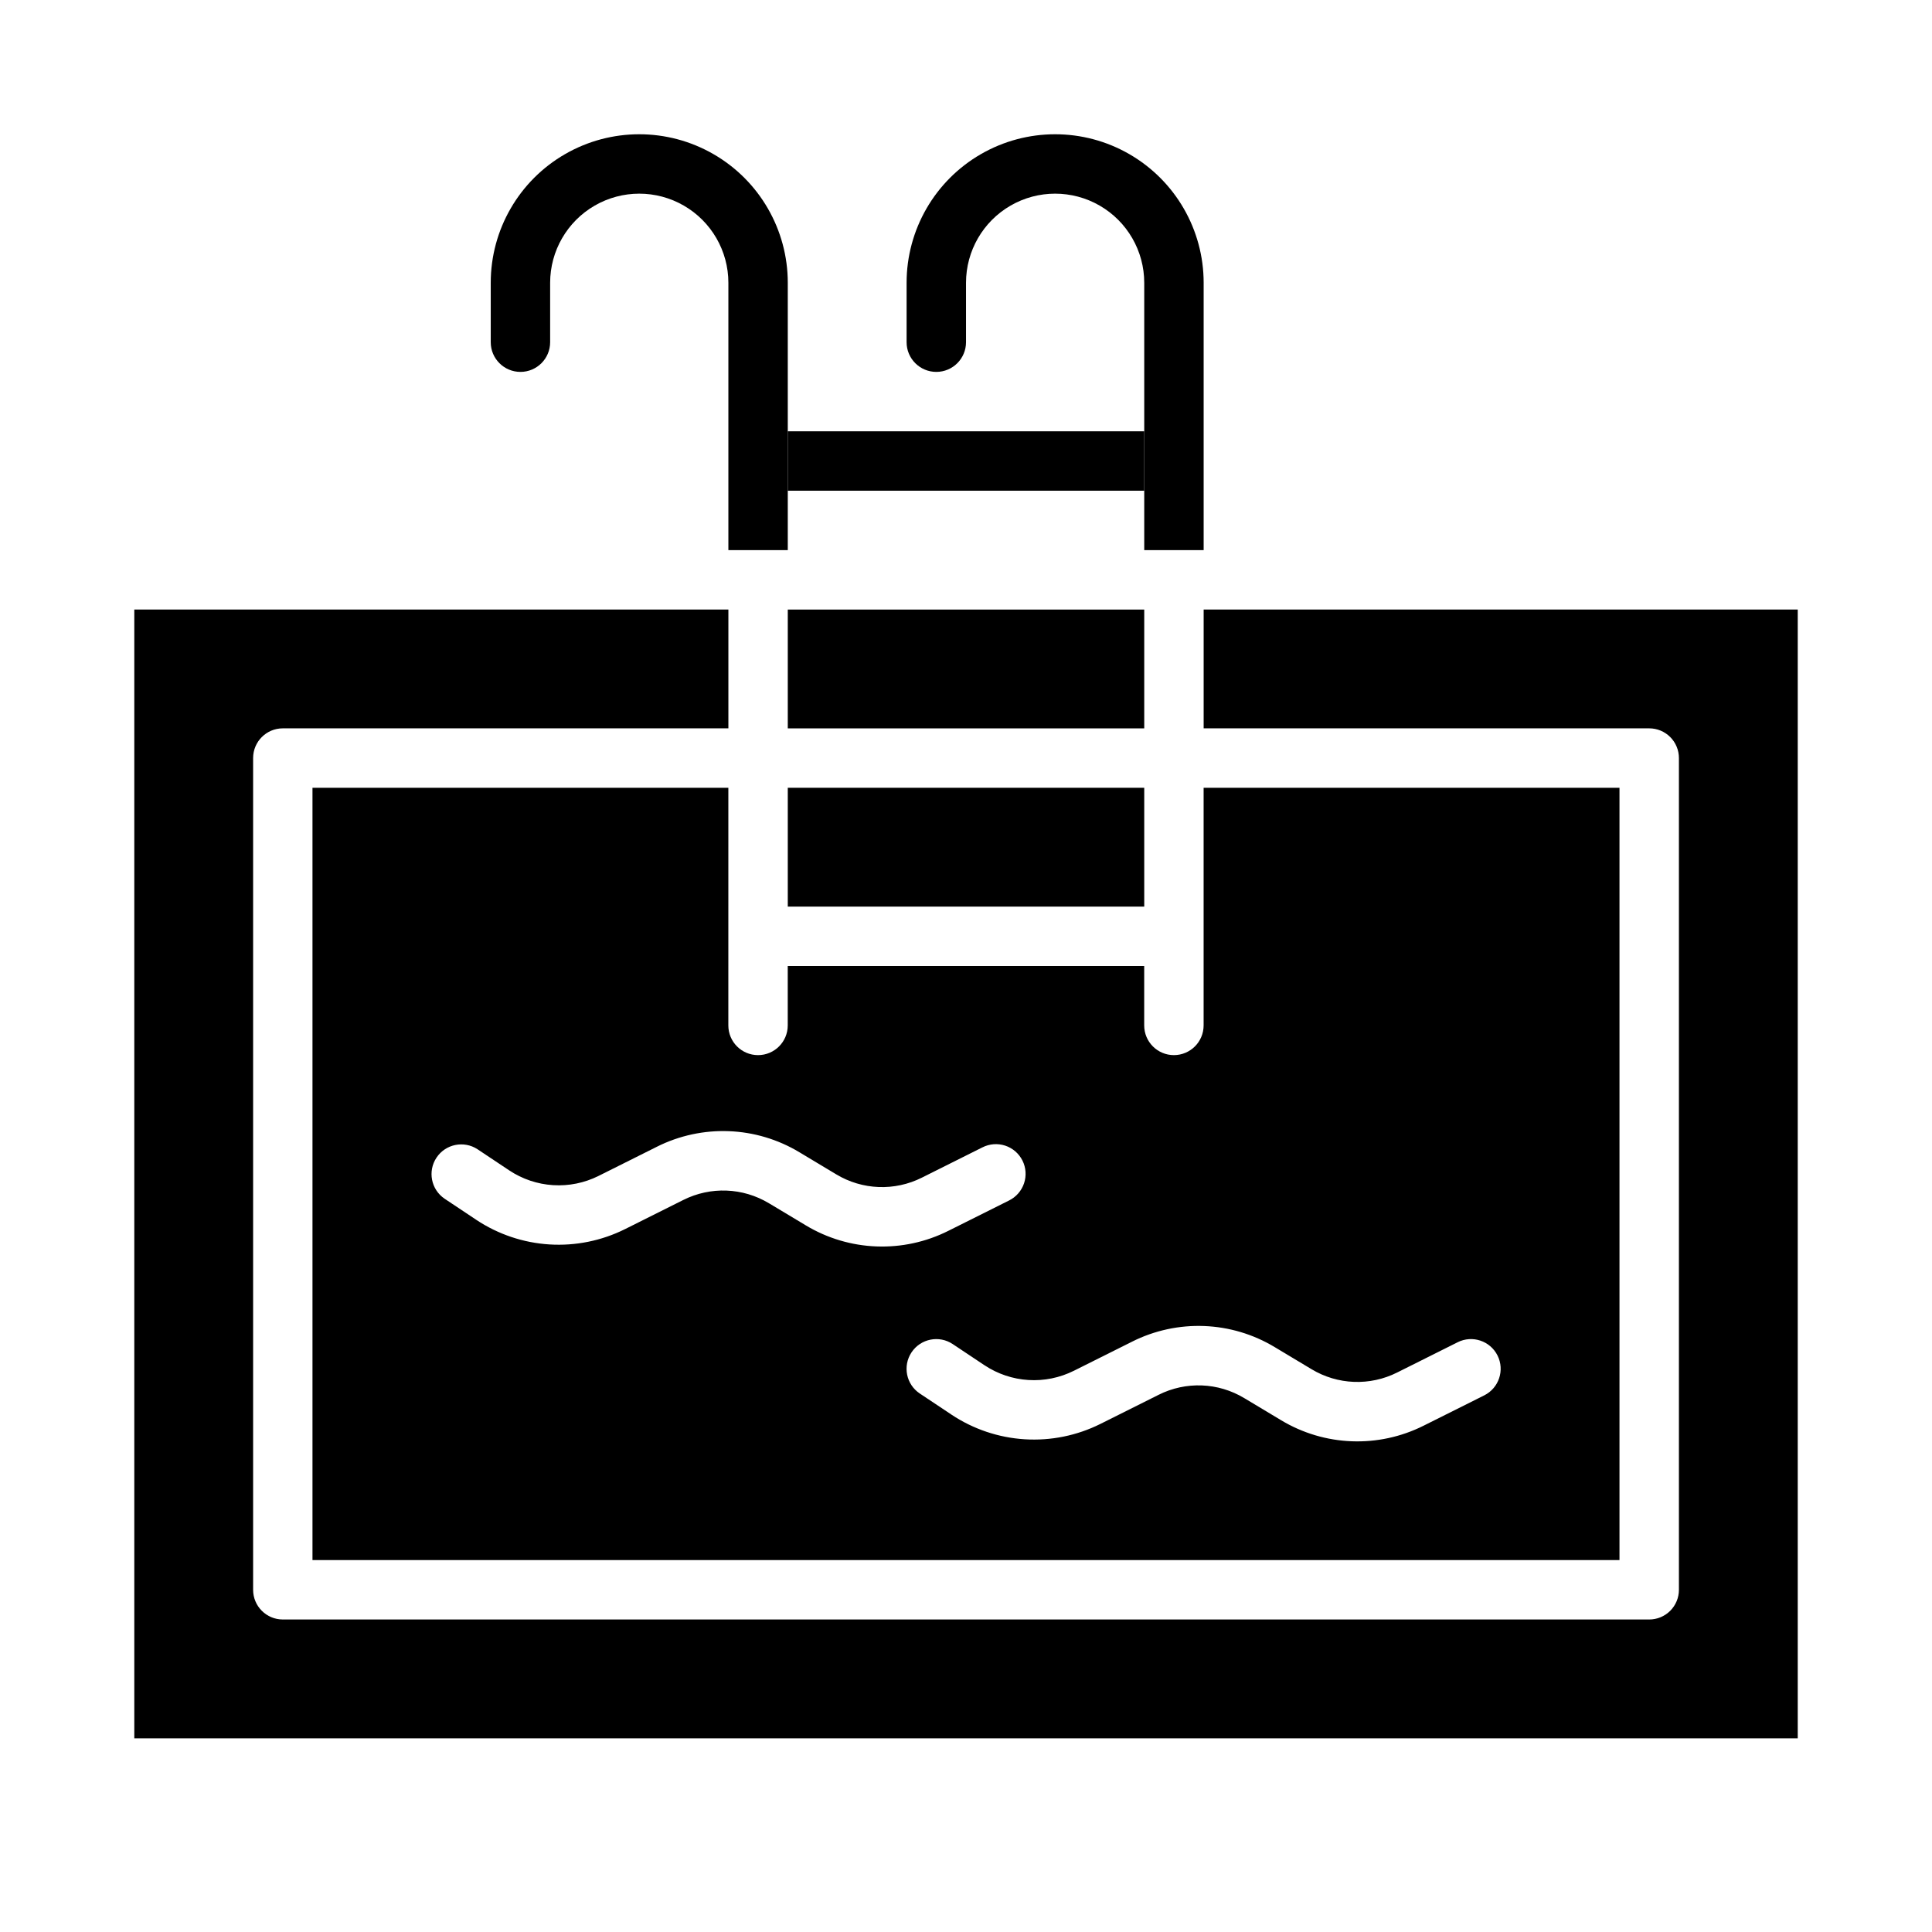
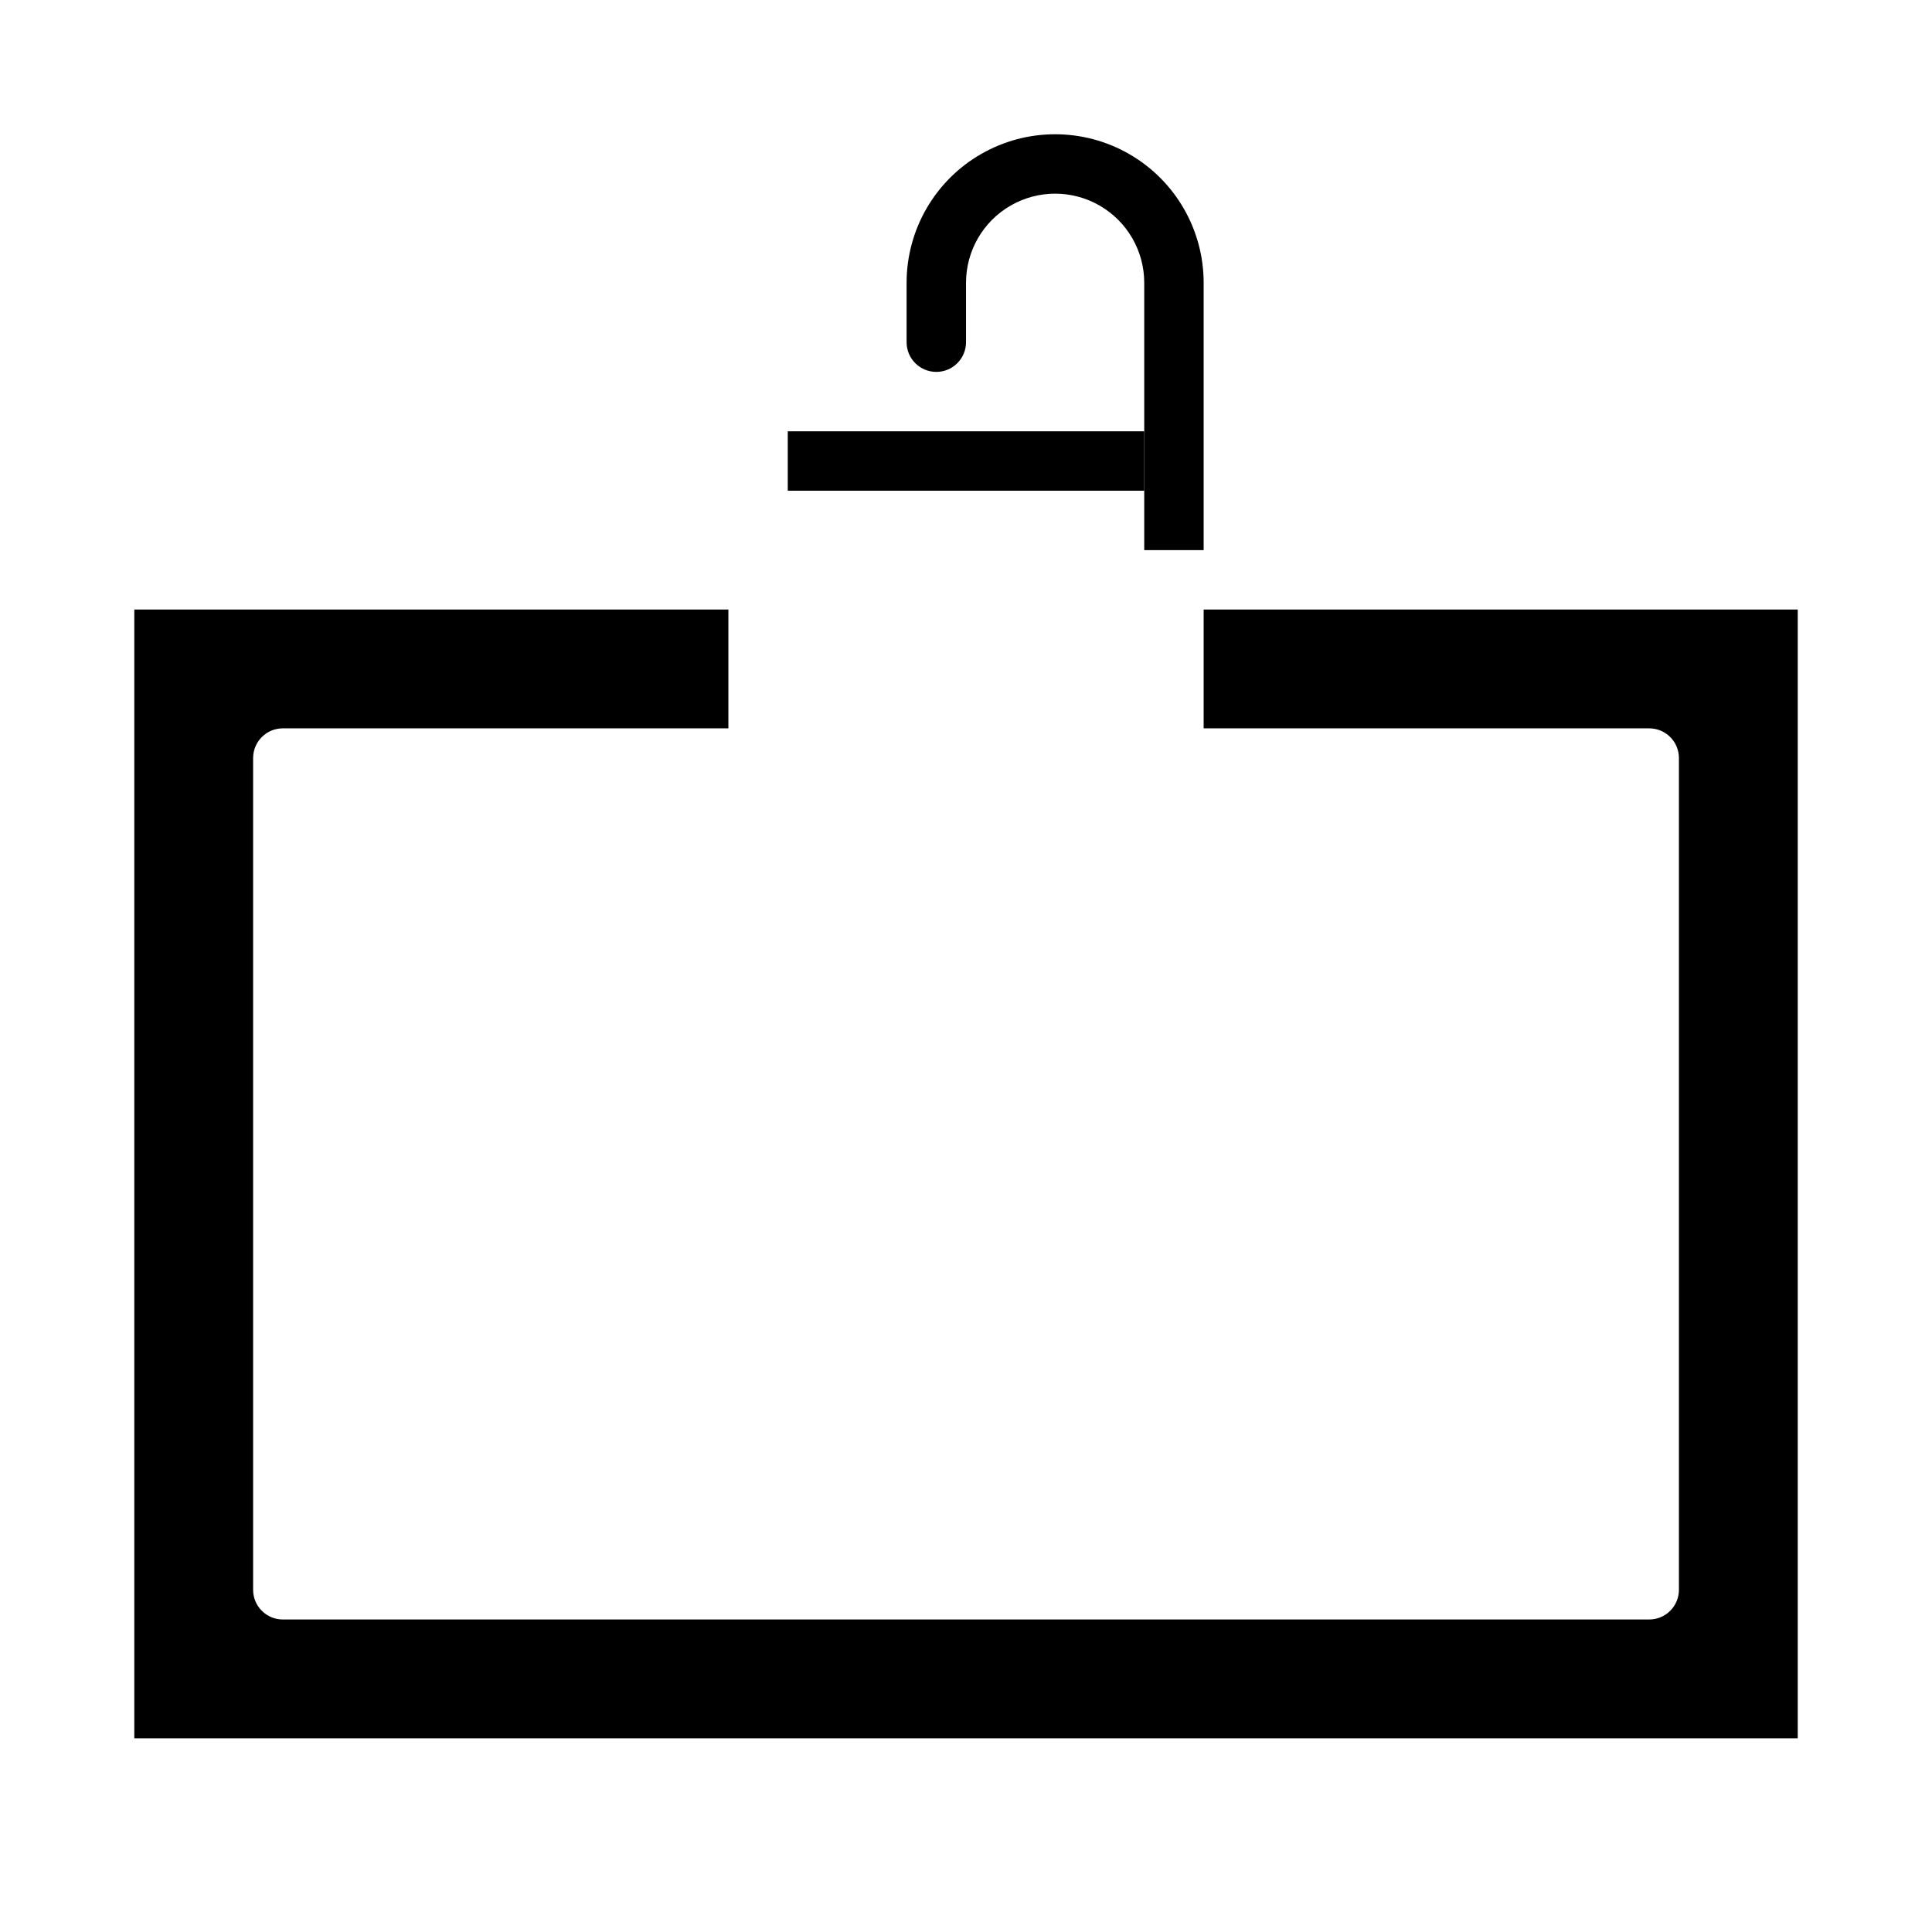
<svg xmlns="http://www.w3.org/2000/svg" fill="#000000" width="800px" height="800px" version="1.1" viewBox="144 144 512 512">
  <g>
-     <path d="m352.77 352.77h94.465v31.488h-94.465z" />
    <path d="m462.98 337.02h118.08c2.09 0 4.09 0.828 5.566 2.305 1.477 1.477 2.305 3.477 2.305 5.566v220.42c0 2.086-0.828 4.09-2.305 5.566-1.477 1.477-3.477 2.305-5.566 2.305h-362.11c-4.348 0-7.871-3.523-7.871-7.871v-220.42c0-4.348 3.523-7.871 7.871-7.871h118.08v-31.488h-157.44v299.14h440.83v-299.14h-157.44z" />
-     <path d="m337.02 352.77h-110.21v204.67h346.37v-204.67h-110.21v62.977c0 4.348-3.527 7.871-7.875 7.871-4.348 0-7.871-3.523-7.871-7.871v-15.742h-94.465v15.742c0 4.348-3.523 7.871-7.871 7.871-4.348 0-7.871-3.523-7.871-7.871zm91.543 154.51 15.43-7.715h-0.004c12.031-6.055 26.324-5.504 37.855 1.453l9.715 5.828c6.918 4.176 15.496 4.508 22.715 0.875l16.027-8.016h-0.004c3.891-1.945 8.617-0.367 10.562 3.519 1.945 3.891 0.367 8.617-3.519 10.562l-16.027 8.016c-12.031 6.051-26.324 5.504-37.855-1.457l-9.715-5.828c-6.918-4.172-15.492-4.504-22.711-0.871l-15.426 7.715h-0.004c-6.207 3.094-13.121 4.496-20.047 4.062-6.922-0.43-13.609-2.68-19.387-6.519l-8.414-5.609c-3.617-2.41-4.594-7.297-2.184-10.914 2.414-3.621 7.301-4.598 10.918-2.184l8.414 5.609v-0.004c3.465 2.305 7.477 3.656 11.629 3.914 4.156 0.262 8.305-0.582 12.031-2.438zm-72.672-57.898 9.715 5.828c6.918 4.176 15.496 4.504 22.715 0.871l16.027-8.016v0.004c1.867-0.953 4.039-1.121 6.035-0.465 1.992 0.656 3.641 2.078 4.578 3.957 0.941 1.875 1.09 4.051 0.418 6.039-0.672 1.988-2.106 3.625-3.992 4.551l-16.027 8.012c-12.027 6.055-26.324 5.504-37.852-1.453l-9.715-5.828h-0.004c-6.918-4.176-15.492-4.504-22.711-0.875l-15.426 7.715h-0.004c-6.207 3.094-13.121 4.496-20.047 4.066-6.922-0.434-13.609-2.684-19.387-6.523l-8.414-5.609h0.004c-3.57-2.43-4.516-7.281-2.121-10.875 2.394-3.59 7.238-4.586 10.852-2.227l8.414 5.609c3.465 2.305 7.477 3.656 11.633 3.914 4.152 0.262 8.301-0.582 12.027-2.438l15.43-7.715h-0.004c12.031-6.051 26.328-5.5 37.855 1.457z" />
    <path d="m352.77 258.3h94.465v15.742h-94.465z" />
-     <path d="m352.77 305.54h94.465v31.488h-94.465z" />
-     <path d="m352.77 218.94v70.848h-15.742v-70.848c0-8.438-4.504-16.234-11.809-20.453-7.309-4.219-16.309-4.219-23.617 0-7.305 4.219-11.809 12.016-11.809 20.453v15.746c0 4.348-3.523 7.871-7.871 7.871-4.348 0-7.871-3.523-7.871-7.871v-15.746c0-14.062 7.5-27.055 19.68-34.086 12.176-7.031 27.184-7.031 39.359 0 12.18 7.031 19.68 20.023 19.68 34.086z" />
    <path d="m462.98 218.94v70.848h-15.746v-70.848c0-8.438-4.5-16.234-11.809-20.453-7.305-4.219-16.309-4.219-23.617 0-7.305 4.219-11.805 12.016-11.805 20.453v15.746c0 4.348-3.527 7.871-7.875 7.871s-7.871-3.523-7.871-7.871v-15.746c0-14.062 7.504-27.055 19.68-34.086 12.18-7.031 27.184-7.031 39.359 0 12.18 7.031 19.684 20.023 19.684 34.086z" />
  </g>
</svg>